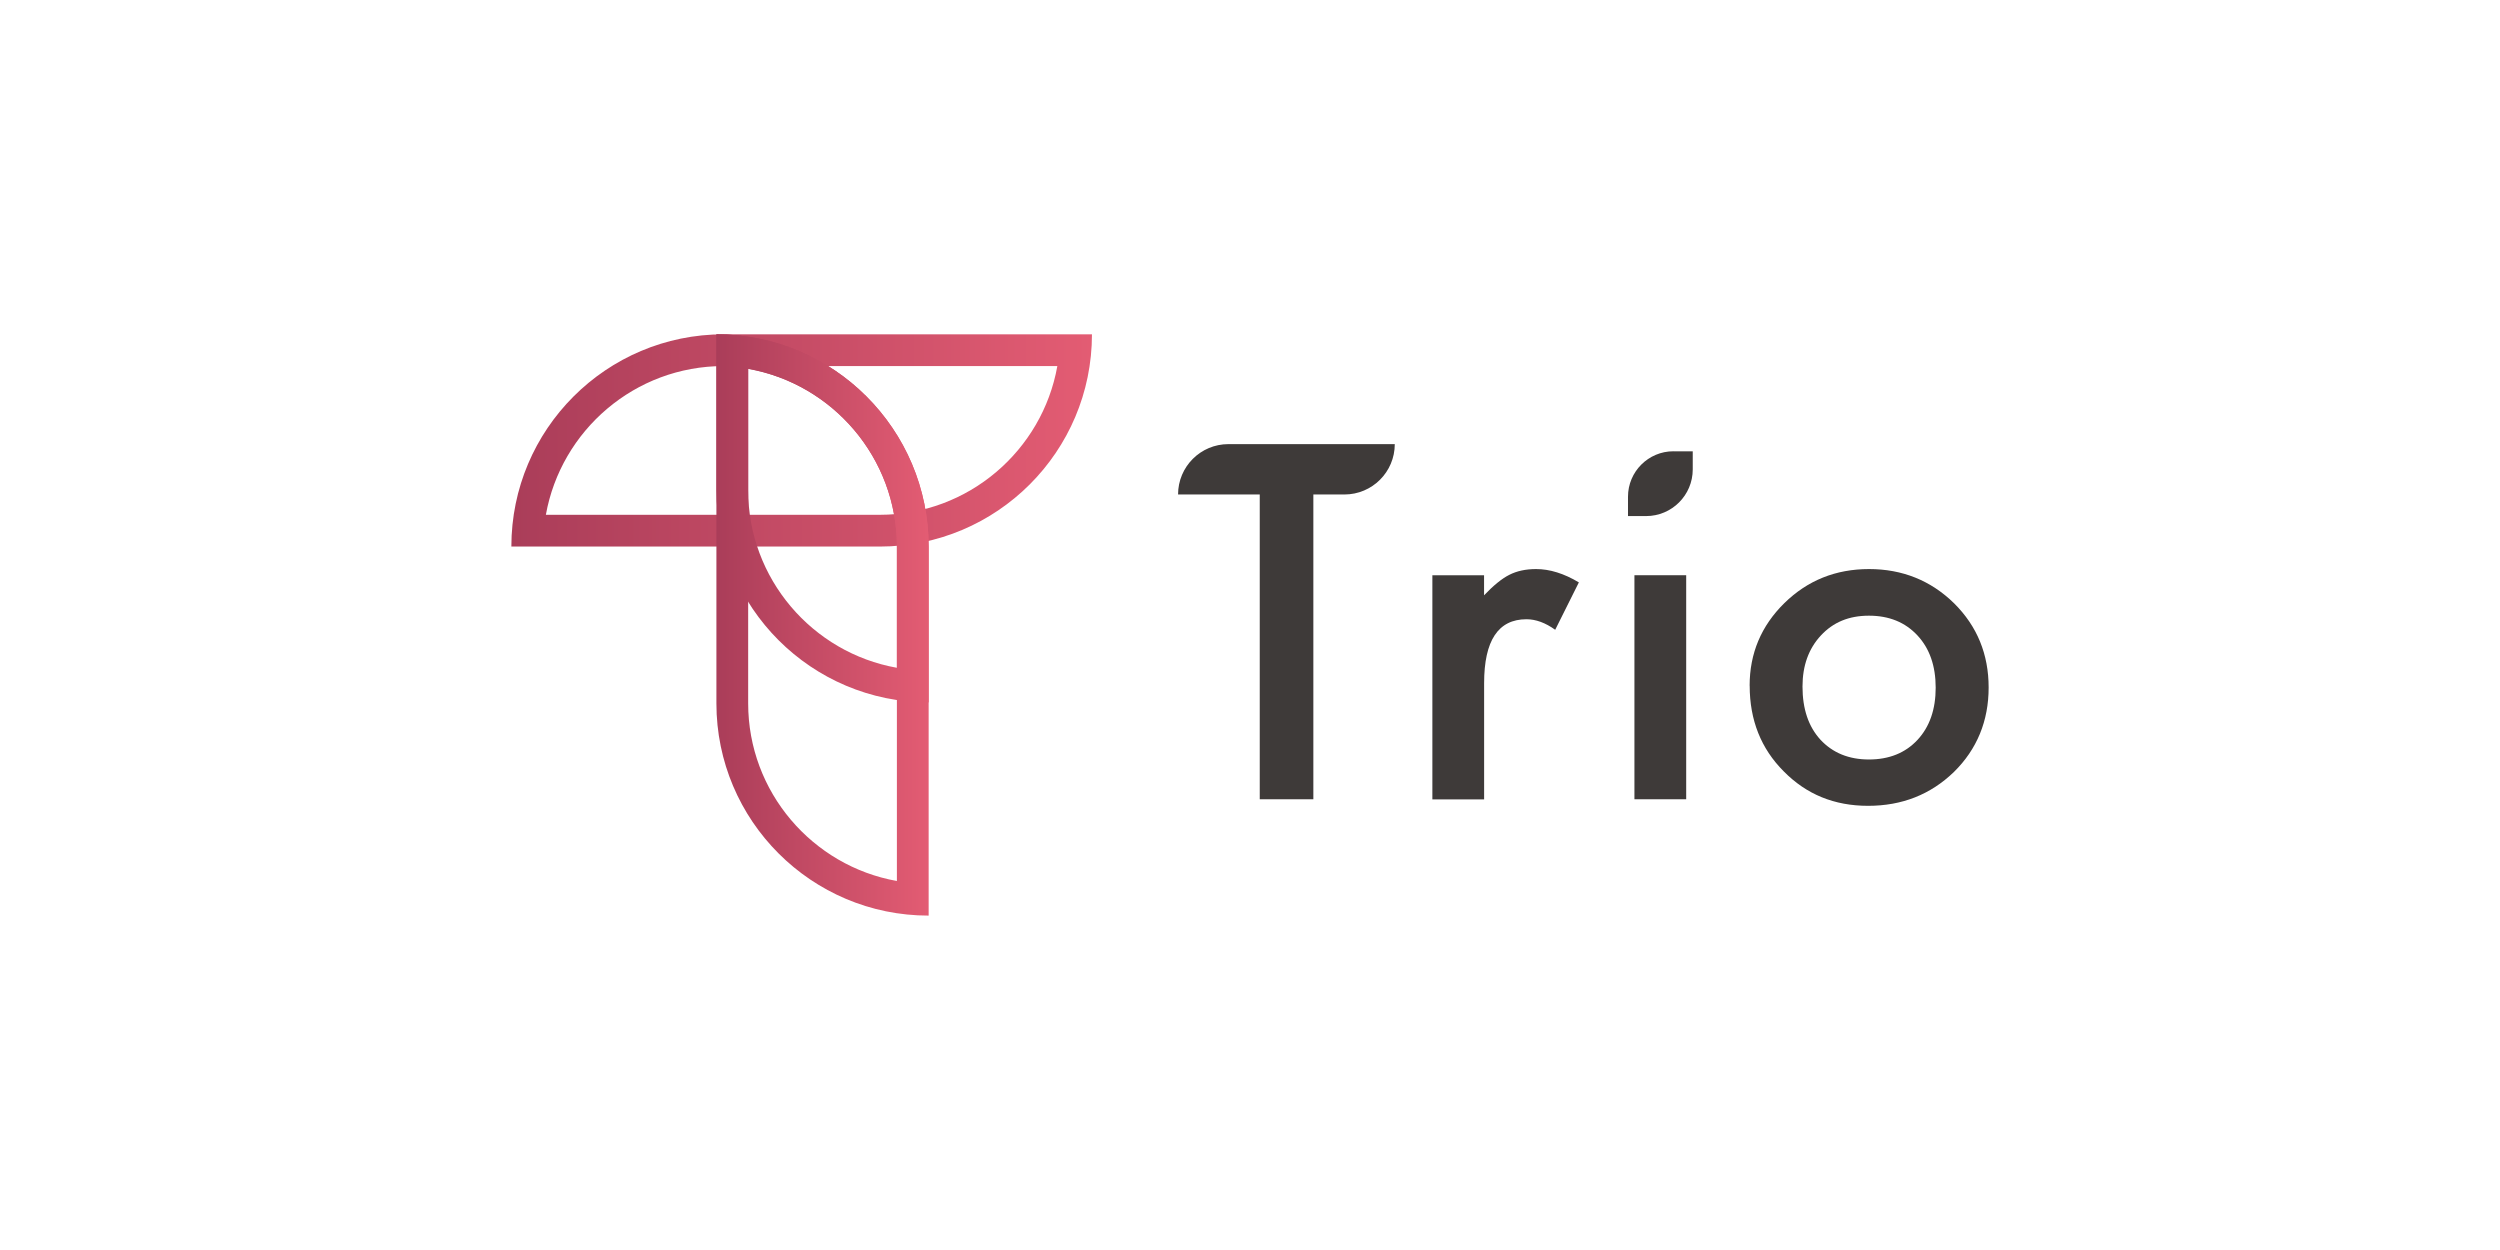
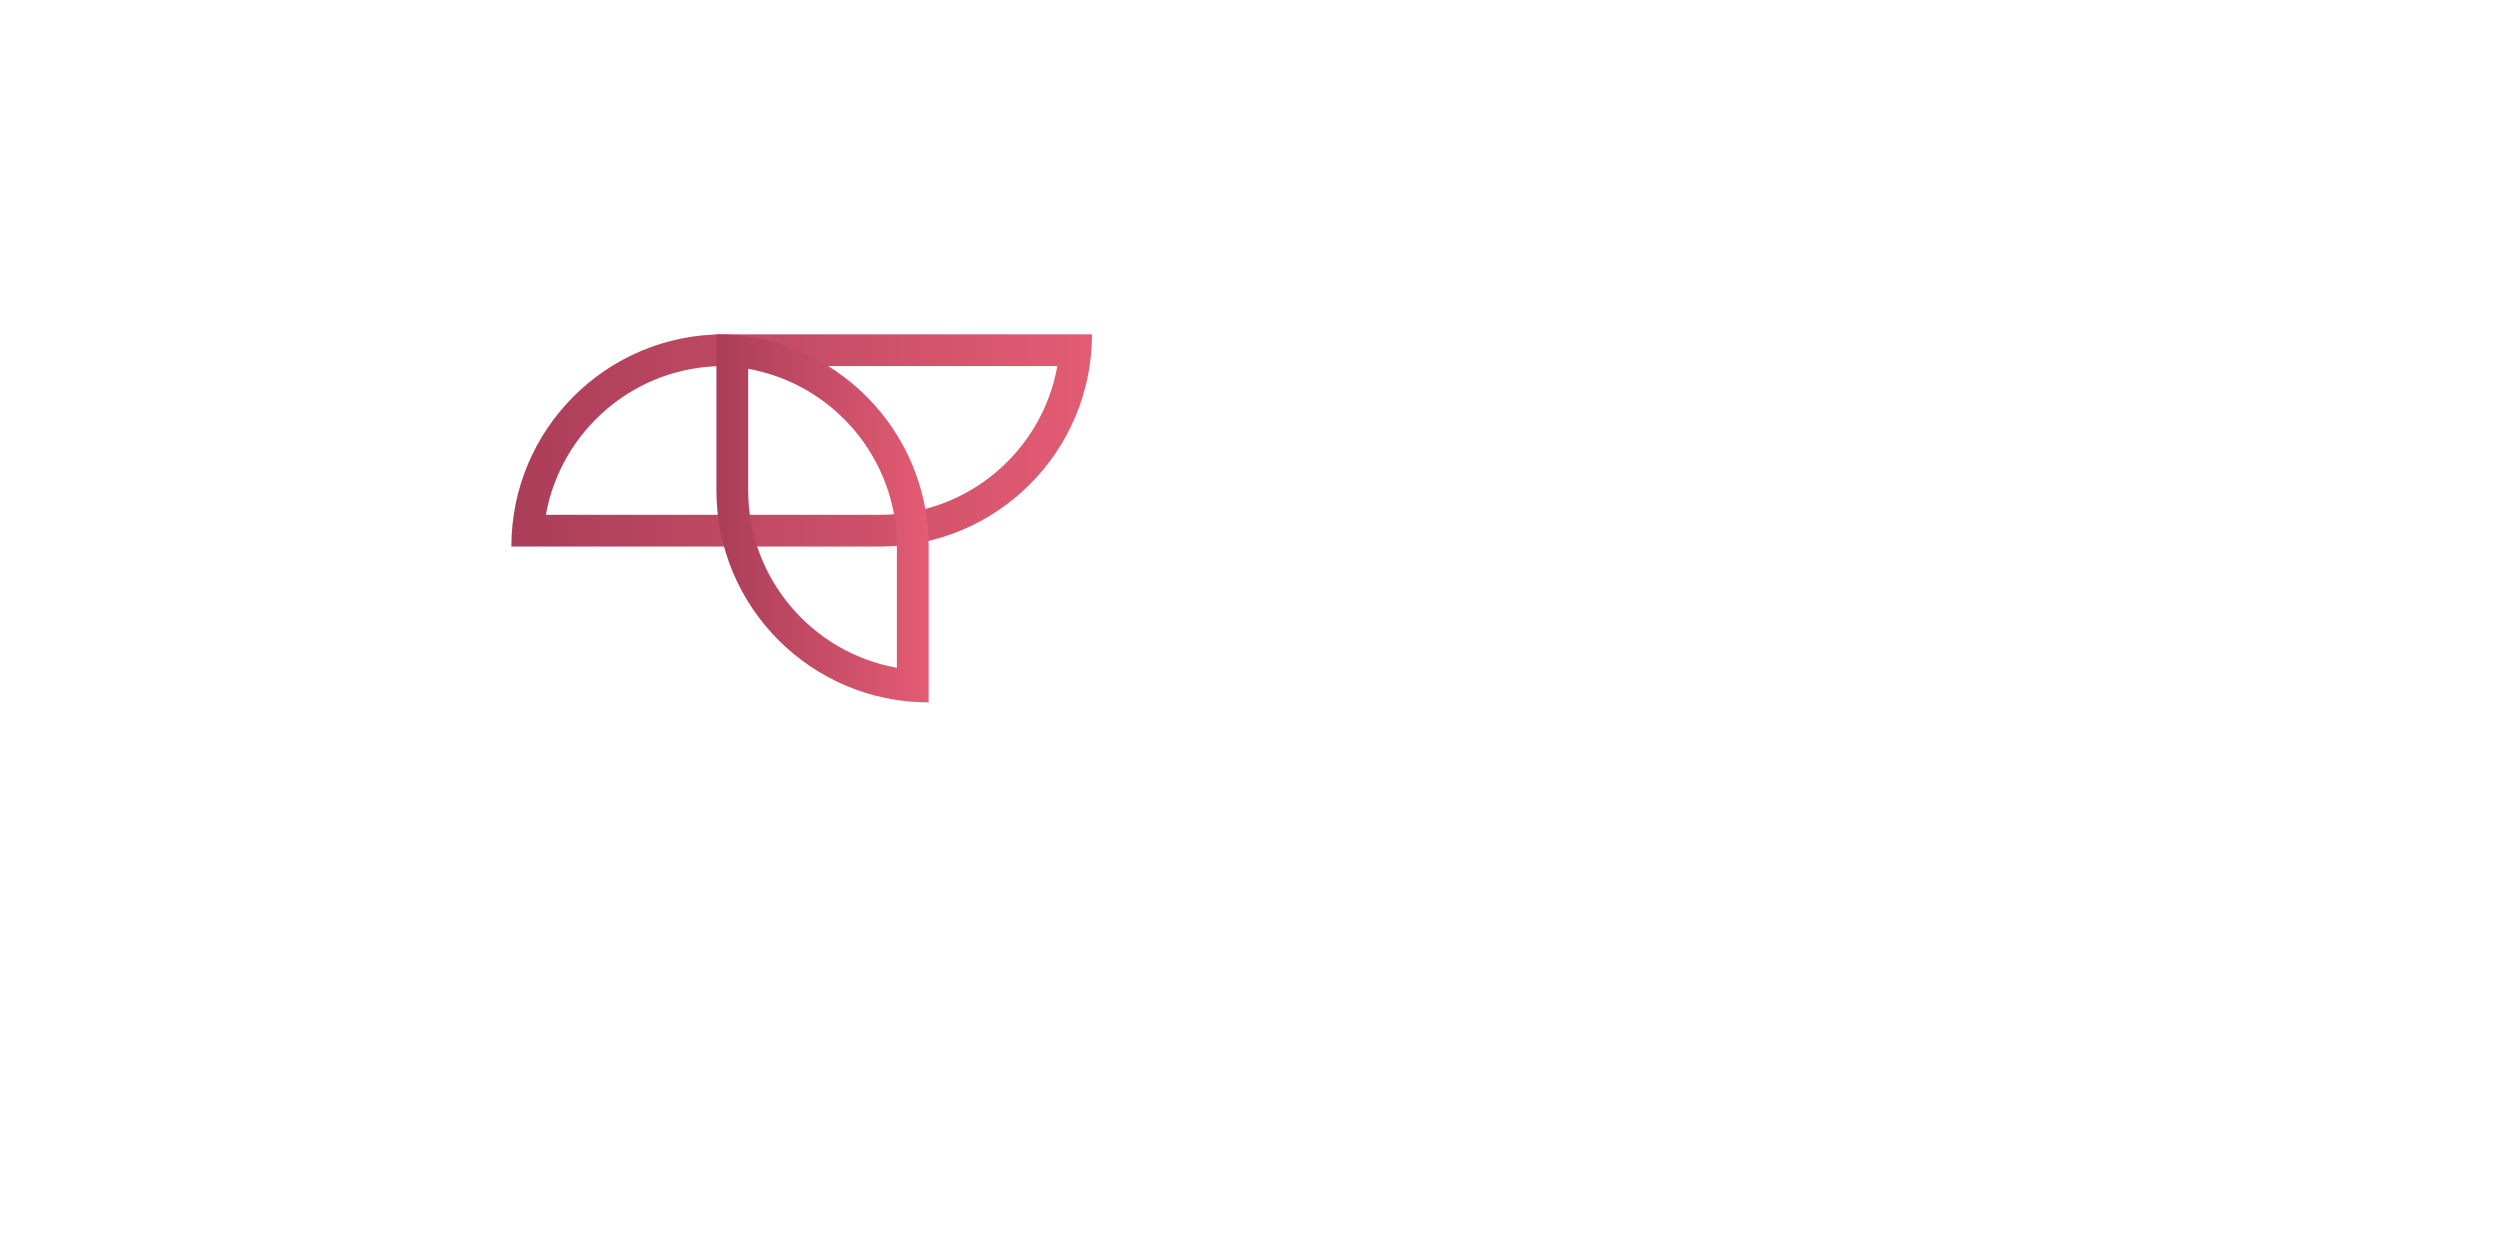
<svg xmlns="http://www.w3.org/2000/svg" width="176" height="88" viewBox="0 0 176 88" fill="none">
  <path d="M74.437 25.771C73.379 31.718 68.17 36.242 61.933 36.242H38.429C39.495 30.295 44.697 25.771 50.941 25.771H74.437ZM76.867 23.535H50.941C42.692 23.535 36 30.228 36 38.478H61.933C70.182 38.478 76.874 31.786 76.874 23.535H76.867Z" fill="url(#paint0_linear_7300_60671)" />
-   <path d="M52.671 25.965C58.618 27.023 63.141 32.233 63.141 38.471V62.022C57.194 60.964 52.671 55.754 52.671 49.516V25.965ZM50.435 23.535V49.516C50.435 57.767 57.127 64.459 65.377 64.459V38.478C65.377 30.228 58.692 23.535 50.435 23.535Z" fill="url(#paint1_linear_7300_60671)" />
  <path d="M52.671 25.965C58.618 27.023 63.141 32.233 63.141 38.471V47.012C57.194 45.954 52.671 40.744 52.671 34.506V25.965ZM50.435 23.535V34.506C50.435 42.756 57.127 49.449 65.377 49.449V38.478C65.377 30.228 58.692 23.535 50.435 23.535Z" fill="url(#paint2_linear_7300_60671)" />
-   <path d="M92.46 34.812V56.27H88.686V34.812H82.936C82.936 32.853 84.523 31.266 86.482 31.266H98.192C98.192 33.224 96.605 34.812 94.646 34.812H92.46Z" fill="#3E3A39" />
-   <path d="M100.834 40.499H104.478V41.91C105.146 41.209 105.74 40.726 106.26 40.466C106.789 40.197 107.416 40.062 108.14 40.062C109.101 40.062 110.103 40.373 111.152 41L109.486 44.337C108.794 43.841 108.121 43.595 107.462 43.595C105.476 43.595 104.482 45.094 104.482 48.097V56.276H100.839V40.499H100.834Z" fill="#3E3A39" />
-   <path d="M118.708 40.496V56.268H115.064V40.496H118.708Z" fill="#3E3A39" />
-   <path d="M123.174 48.273C123.174 45.995 123.991 44.059 125.62 42.458C127.249 40.861 129.236 40.062 131.58 40.062C133.924 40.062 135.929 40.865 137.572 42.476C139.192 44.087 140 46.059 140 48.404C140 50.748 139.183 52.748 137.554 54.349C135.91 55.937 133.901 56.73 131.515 56.73C129.129 56.73 127.17 55.923 125.574 54.303C123.977 52.706 123.178 50.696 123.178 48.278L123.174 48.273ZM126.896 48.334C126.896 49.912 127.319 51.156 128.159 52.075C129.022 53.003 130.159 53.468 131.575 53.468C132.991 53.468 134.137 53.008 134.991 52.089C135.845 51.17 136.272 49.944 136.272 48.413C136.272 46.881 135.845 45.656 134.991 44.737C134.128 43.808 132.991 43.344 131.575 43.344C130.159 43.344 129.055 43.808 128.191 44.737C127.328 45.665 126.896 46.862 126.896 48.334Z" fill="#3E3A39" />
-   <path d="M117.805 31.774H119.169V33.046C119.169 34.861 117.698 36.332 115.883 36.332H114.611V34.968C114.611 33.204 116.046 31.77 117.809 31.77L117.805 31.774Z" fill="#3E3A39" />
+   <path d="M118.708 40.496V56.268V40.496H118.708Z" fill="#3E3A39" />
  <defs>
    <linearGradient id="paint0_linear_7300_60671" x1="36" y1="31.003" x2="76.867" y2="31.003" gradientUnits="userSpaceOnUse">
      <stop stop-color="#AA3D59" />
      <stop offset="1" stop-color="#E35C73" />
    </linearGradient>
    <linearGradient id="paint1_linear_7300_60671" x1="50.435" y1="44.001" x2="65.377" y2="44.001" gradientUnits="userSpaceOnUse">
      <stop stop-color="#AA3D59" />
      <stop offset="1" stop-color="#E35C73" />
    </linearGradient>
    <linearGradient id="paint2_linear_7300_60671" x1="50.435" y1="36.496" x2="65.377" y2="36.496" gradientUnits="userSpaceOnUse">
      <stop stop-color="#AA3D59" />
      <stop offset="1" stop-color="#E35C73" />
    </linearGradient>
  </defs>
</svg>